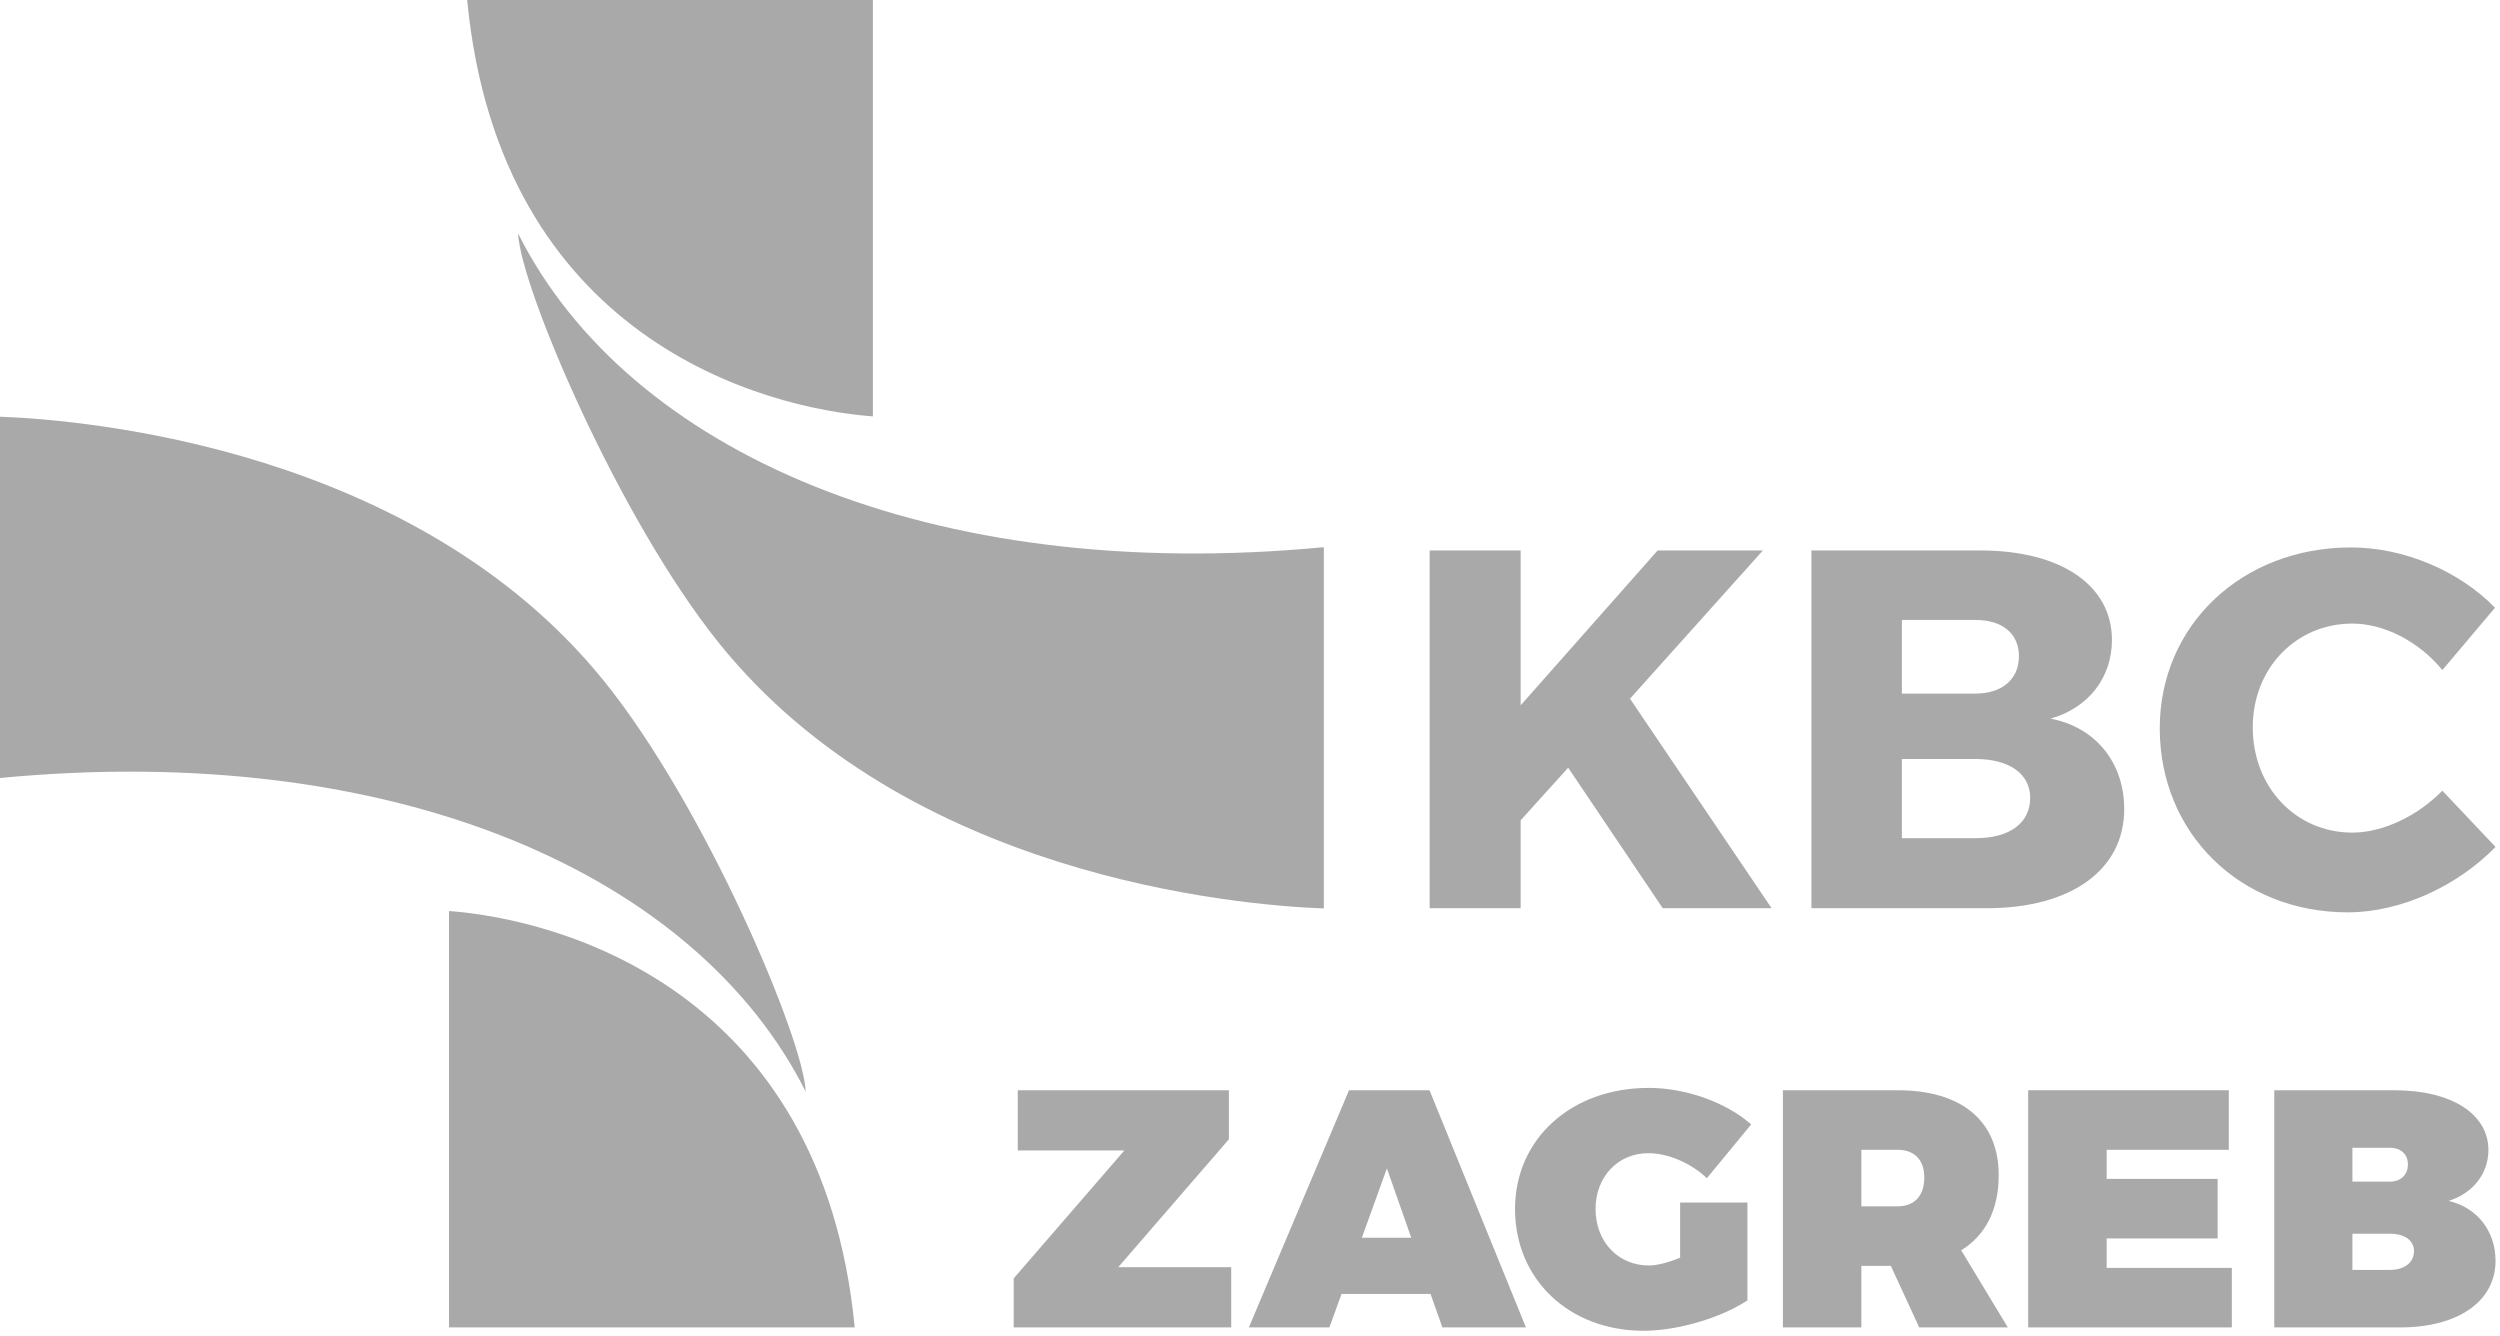
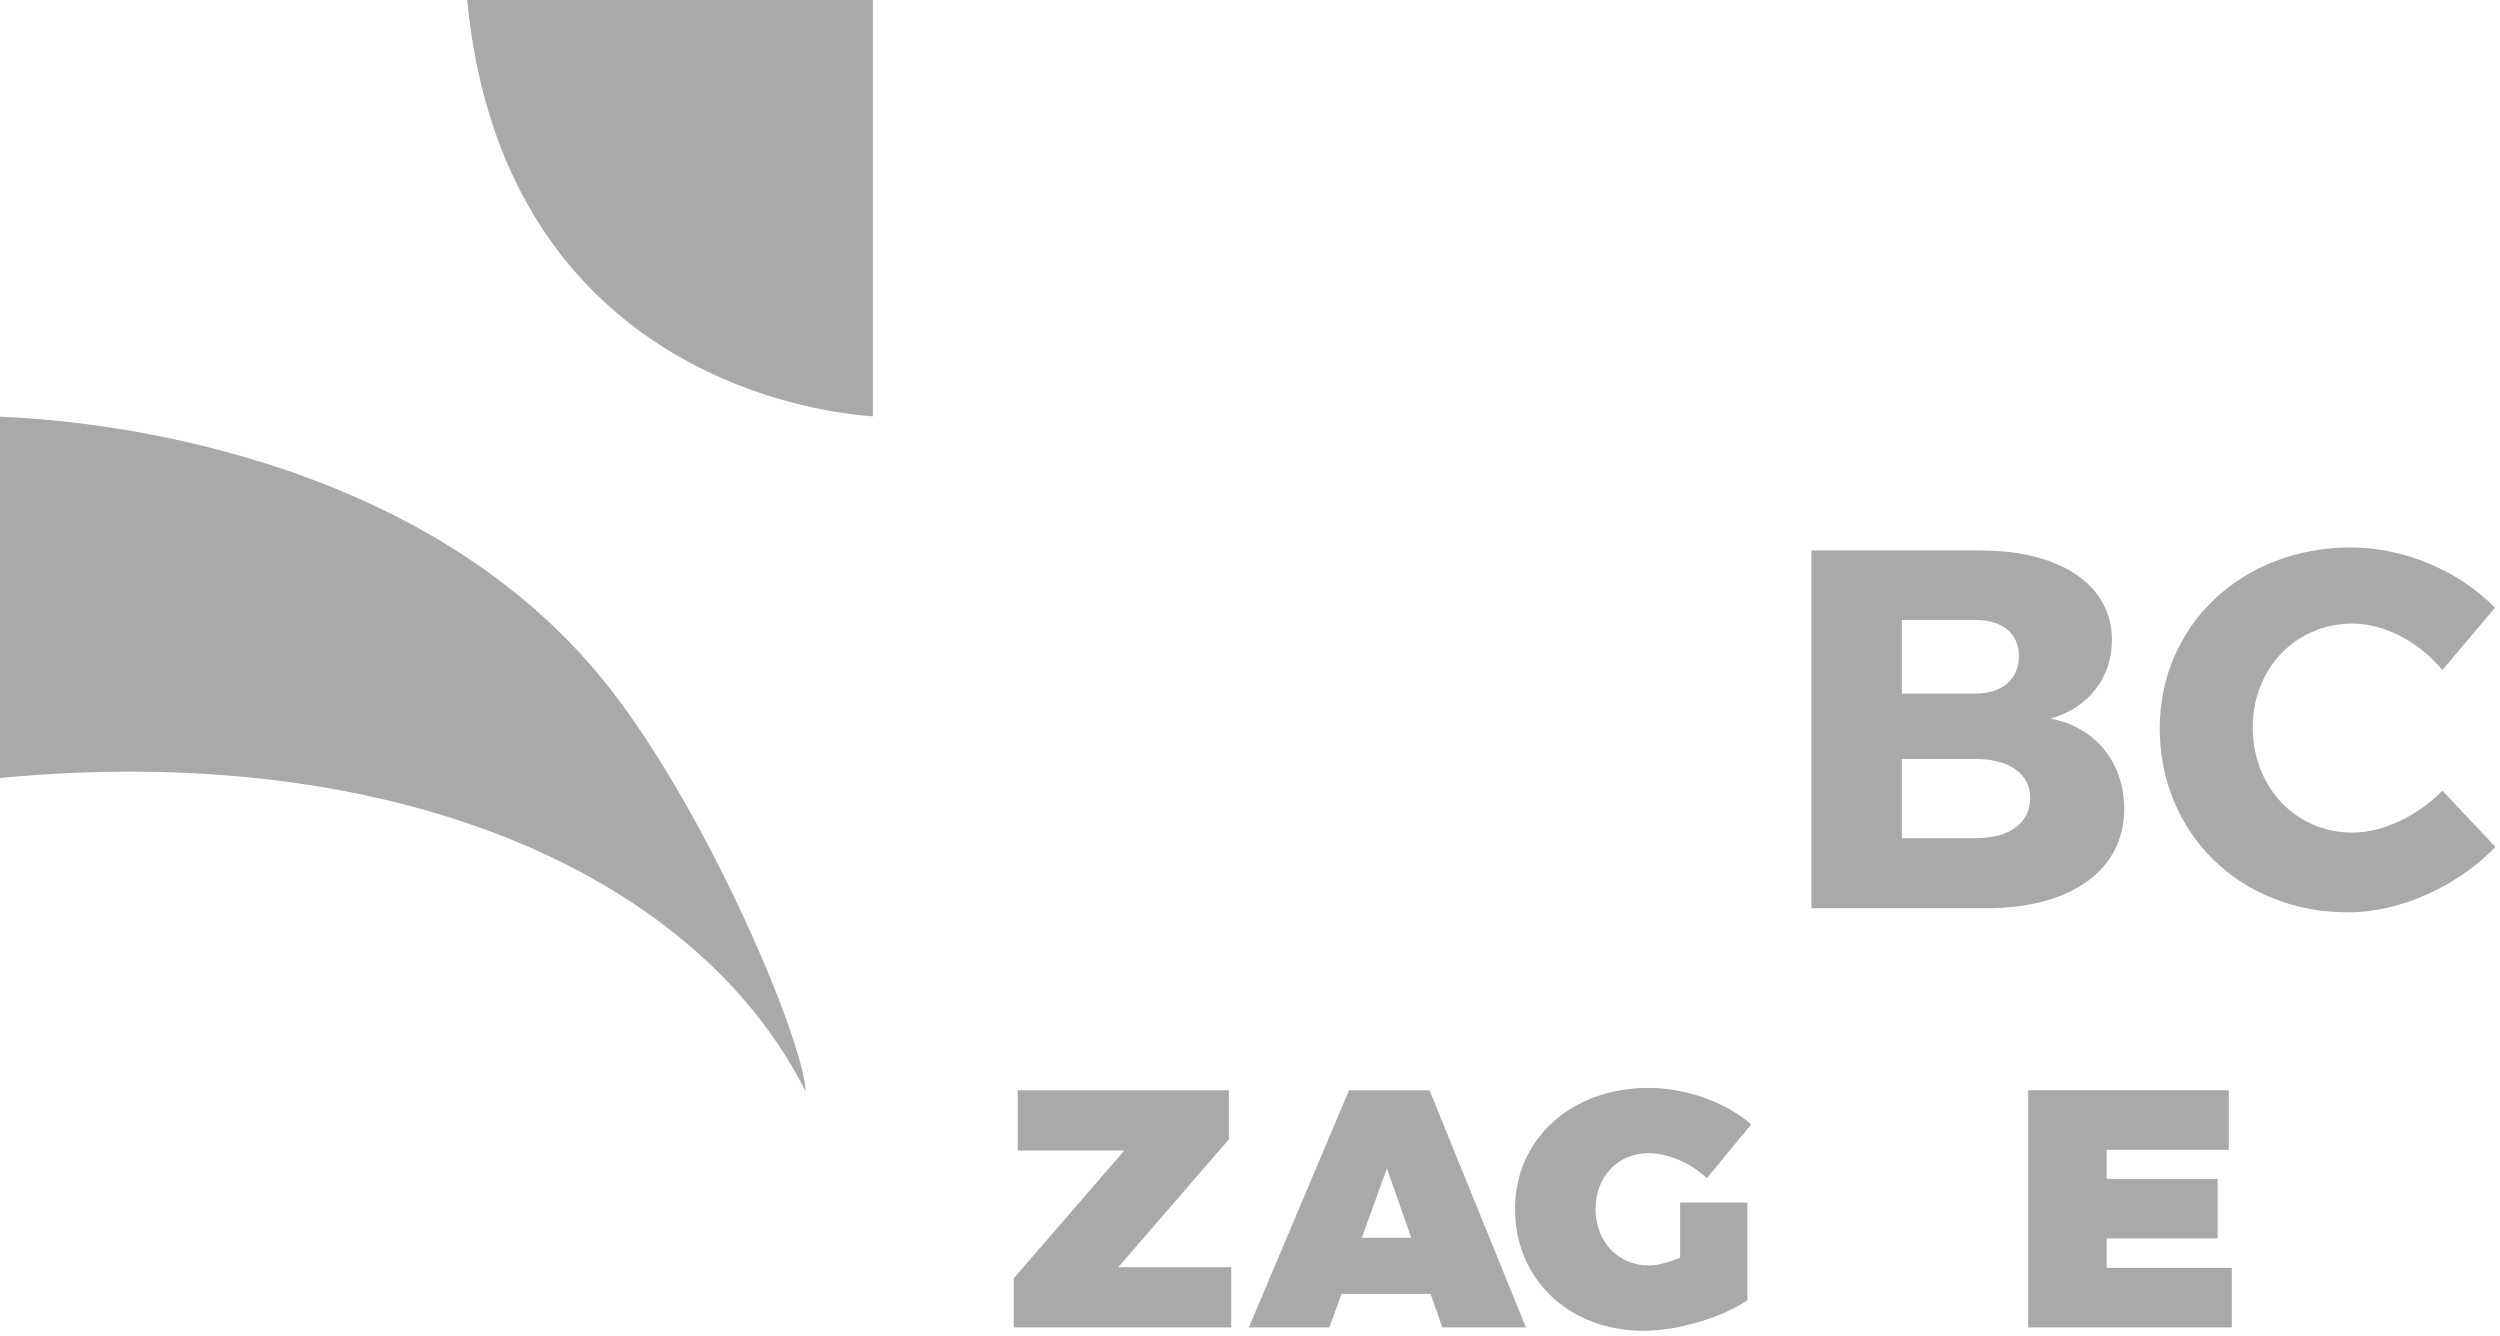
<svg xmlns="http://www.w3.org/2000/svg" width="131px" height="70px" viewBox="0 0 131 70" version="1.1">
  <title>Klinički bolnički centar Zagreb</title>
  <g id="logici" stroke="none" stroke-width="1" fill="none" fill-rule="evenodd">
    <g id="Desktop-HD-Copy" transform="translate(-1259, -410)" fill="#A9A9A9" fill-rule="nonzero">
      <g id="Klinički-bolnički-centar-Zagreb" transform="translate(1259, 410)">
        <polygon id="Path" points="64.393 57.129 53.331 57.129 53.331 60.285 58.916 60.285 53.118 66.986 53.118 69.557 64.516 69.557 64.516 66.401 58.596 66.401 64.393 59.7" />
        <path d="M71.361,64.859 L72.673,61.225 L73.95,64.859 L71.361,64.859 Z M74.907,57.129 L70.689,57.129 L65.44,69.557 L69.66,69.557 L70.297,67.801 L74.96,67.801 L75.581,69.557 L79.959,69.557 L74.907,57.129" id="Shape" />
        <g id="Group">
          <path d="M86.39,57.006 C82.33,57.006 79.387,59.682 79.387,63.352 C79.387,67.04 82.224,69.733 86.124,69.733 C87.897,69.733 90.184,69.059 91.566,68.138 L91.566,63.014 L88.039,63.014 L88.039,65.903 C87.435,66.152 86.832,66.312 86.407,66.312 C84.794,66.312 83.607,65.071 83.607,63.352 C83.607,61.666 84.777,60.427 86.372,60.427 C87.401,60.427 88.606,60.941 89.439,61.738 L91.762,58.919 C90.432,57.75 88.322,57.006 86.39,57.006" id="Path" />
-           <path d="M97.536,63.21 L97.536,60.25 L99.434,60.25 C100.32,60.25 100.833,60.782 100.833,61.704 C100.833,62.661 100.319,63.211 99.434,63.211 L97.536,63.211 M99.434,57.129 L93.424,57.129 L93.424,69.557 L97.536,69.557 L97.536,66.33 L99.079,66.33 L100.567,69.557 L105.211,69.557 L102.766,65.515 C104.041,64.736 104.732,63.387 104.732,61.58 C104.732,58.743 102.801,57.129 99.434,57.129" id="Shape" />
          <polygon id="Path" points="116.789 57.129 106.277 57.129 106.277 69.557 116.948 69.557 116.948 66.437 110.39 66.437 110.39 64.894 116.204 64.894 116.204 61.774 110.39 61.774 110.39 60.25 116.789 60.25" />
-           <path d="M123.267,66.543 L123.267,64.646 L125.235,64.646 C125.998,64.646 126.494,65 126.494,65.55 C126.494,66.153 125.998,66.543 125.235,66.543 L123.267,66.543 M123.267,61.916 L123.267,60.144 L125.235,60.144 C125.802,60.144 126.174,60.48 126.174,61.012 C126.174,61.562 125.802,61.916 125.235,61.916 L123.267,61.916 M125.465,57.129 L119.172,57.129 L119.172,69.557 L125.767,69.557 C128.798,69.557 130.766,68.192 130.766,66.065 C130.766,64.505 129.791,63.264 128.302,62.928 C129.578,62.536 130.393,61.49 130.393,60.268 C130.393,58.371 128.461,57.129 125.465,57.129" id="Shape" />
-           <polygon id="Path" points="82.172 40.227 79.682 42.984 79.682 47.591 74.914 47.591 74.914 28.845 79.682 28.845 79.682 36.959 86.859 28.845 92.375 28.845 85.412 36.611 92.831 47.591 87.127 47.591" />
          <path d="M103.783,28.845 C107.988,28.845 110.666,30.666 110.666,33.532 C110.666,35.513 109.433,37.093 107.452,37.656 C109.809,38.111 111.309,39.959 111.309,42.396 C111.309,45.583 108.523,47.591 104.104,47.591 L94.918,47.591 L94.918,28.845 L103.783,28.845 Z M99.659,36.343 L103.515,36.343 C104.908,36.343 105.792,35.593 105.792,34.388 C105.792,33.183 104.908,32.486 103.515,32.486 L99.659,32.486 L99.659,36.343 Z M99.659,43.921 L103.515,43.921 C105.283,43.921 106.381,43.145 106.381,41.806 C106.381,40.547 105.283,39.771 103.515,39.771 L99.659,39.771 L99.659,43.921 Z" id="Shape" />
          <path d="M130.738,31.845 L127.98,35.111 C126.748,33.611 124.928,32.676 123.267,32.676 C120.294,32.676 118.044,35.032 118.044,38.111 C118.044,41.244 120.294,43.629 123.267,43.629 C124.847,43.629 126.668,42.772 127.98,41.432 L130.766,44.38 C128.757,46.441 125.785,47.807 123.026,47.807 C117.375,47.807 113.171,43.656 113.171,38.165 C113.171,32.756 117.483,28.686 123.188,28.686 C125.972,28.685 128.863,29.916 130.738,31.845" id="Path" />
          <path d="M45.739,21.819 L45.739,0 L24.479,0 C26.192,17.747 39.987,21.39 45.739,21.819" id="Path" />
-           <path d="M23.527,47.738 L23.527,69.556 L44.787,69.556 C43.074,51.81 29.279,48.167 23.527,47.738" id="Path" />
          <path d="M31.683,35.727 C21.841,23.506 4.544,22.005 0,21.835 L0,40.767 C20.647,38.796 36.487,45.772 42.22,57.205 C42.112,54.45 36.967,42.29 31.683,35.727" id="Path" />
-           <path d="M37.685,33.711 C47.526,45.932 64.824,47.434 69.368,47.603 L69.368,28.672 C48.721,30.643 32.881,23.667 27.149,12.234 C27.256,14.989 32.401,27.148 37.685,33.711" id="Path" />
        </g>
      </g>
    </g>
  </g>
</svg>